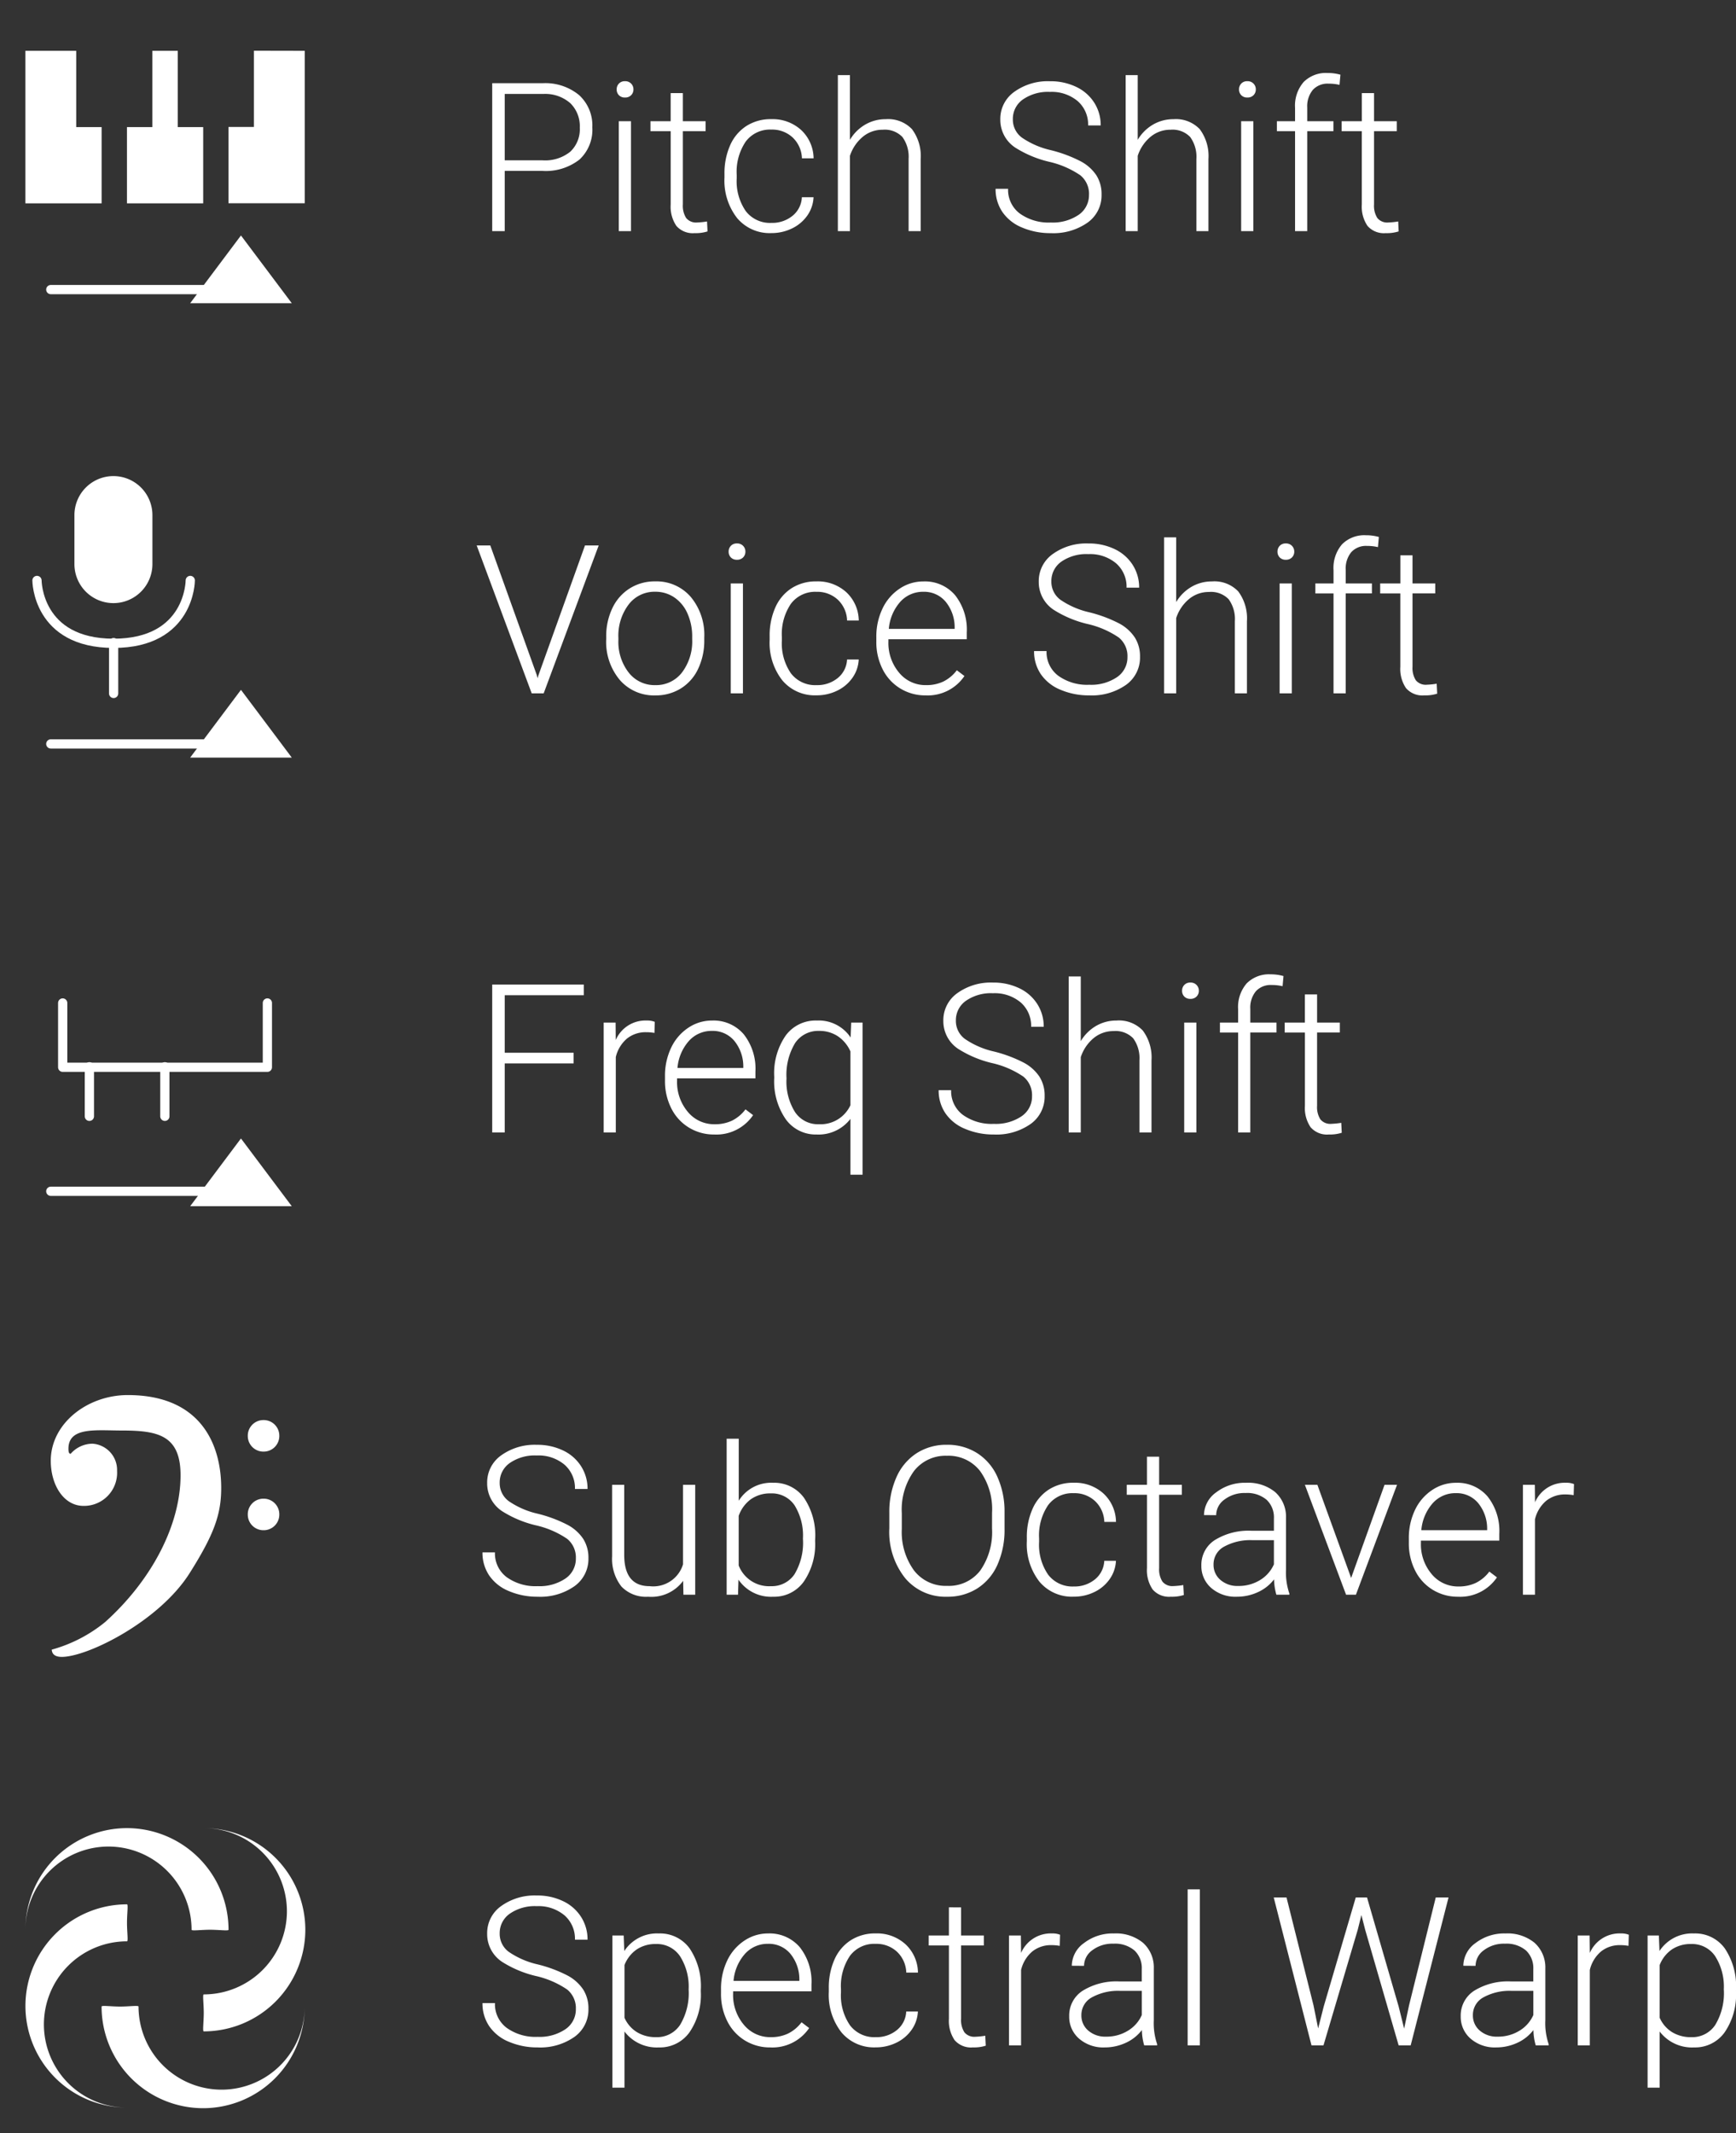
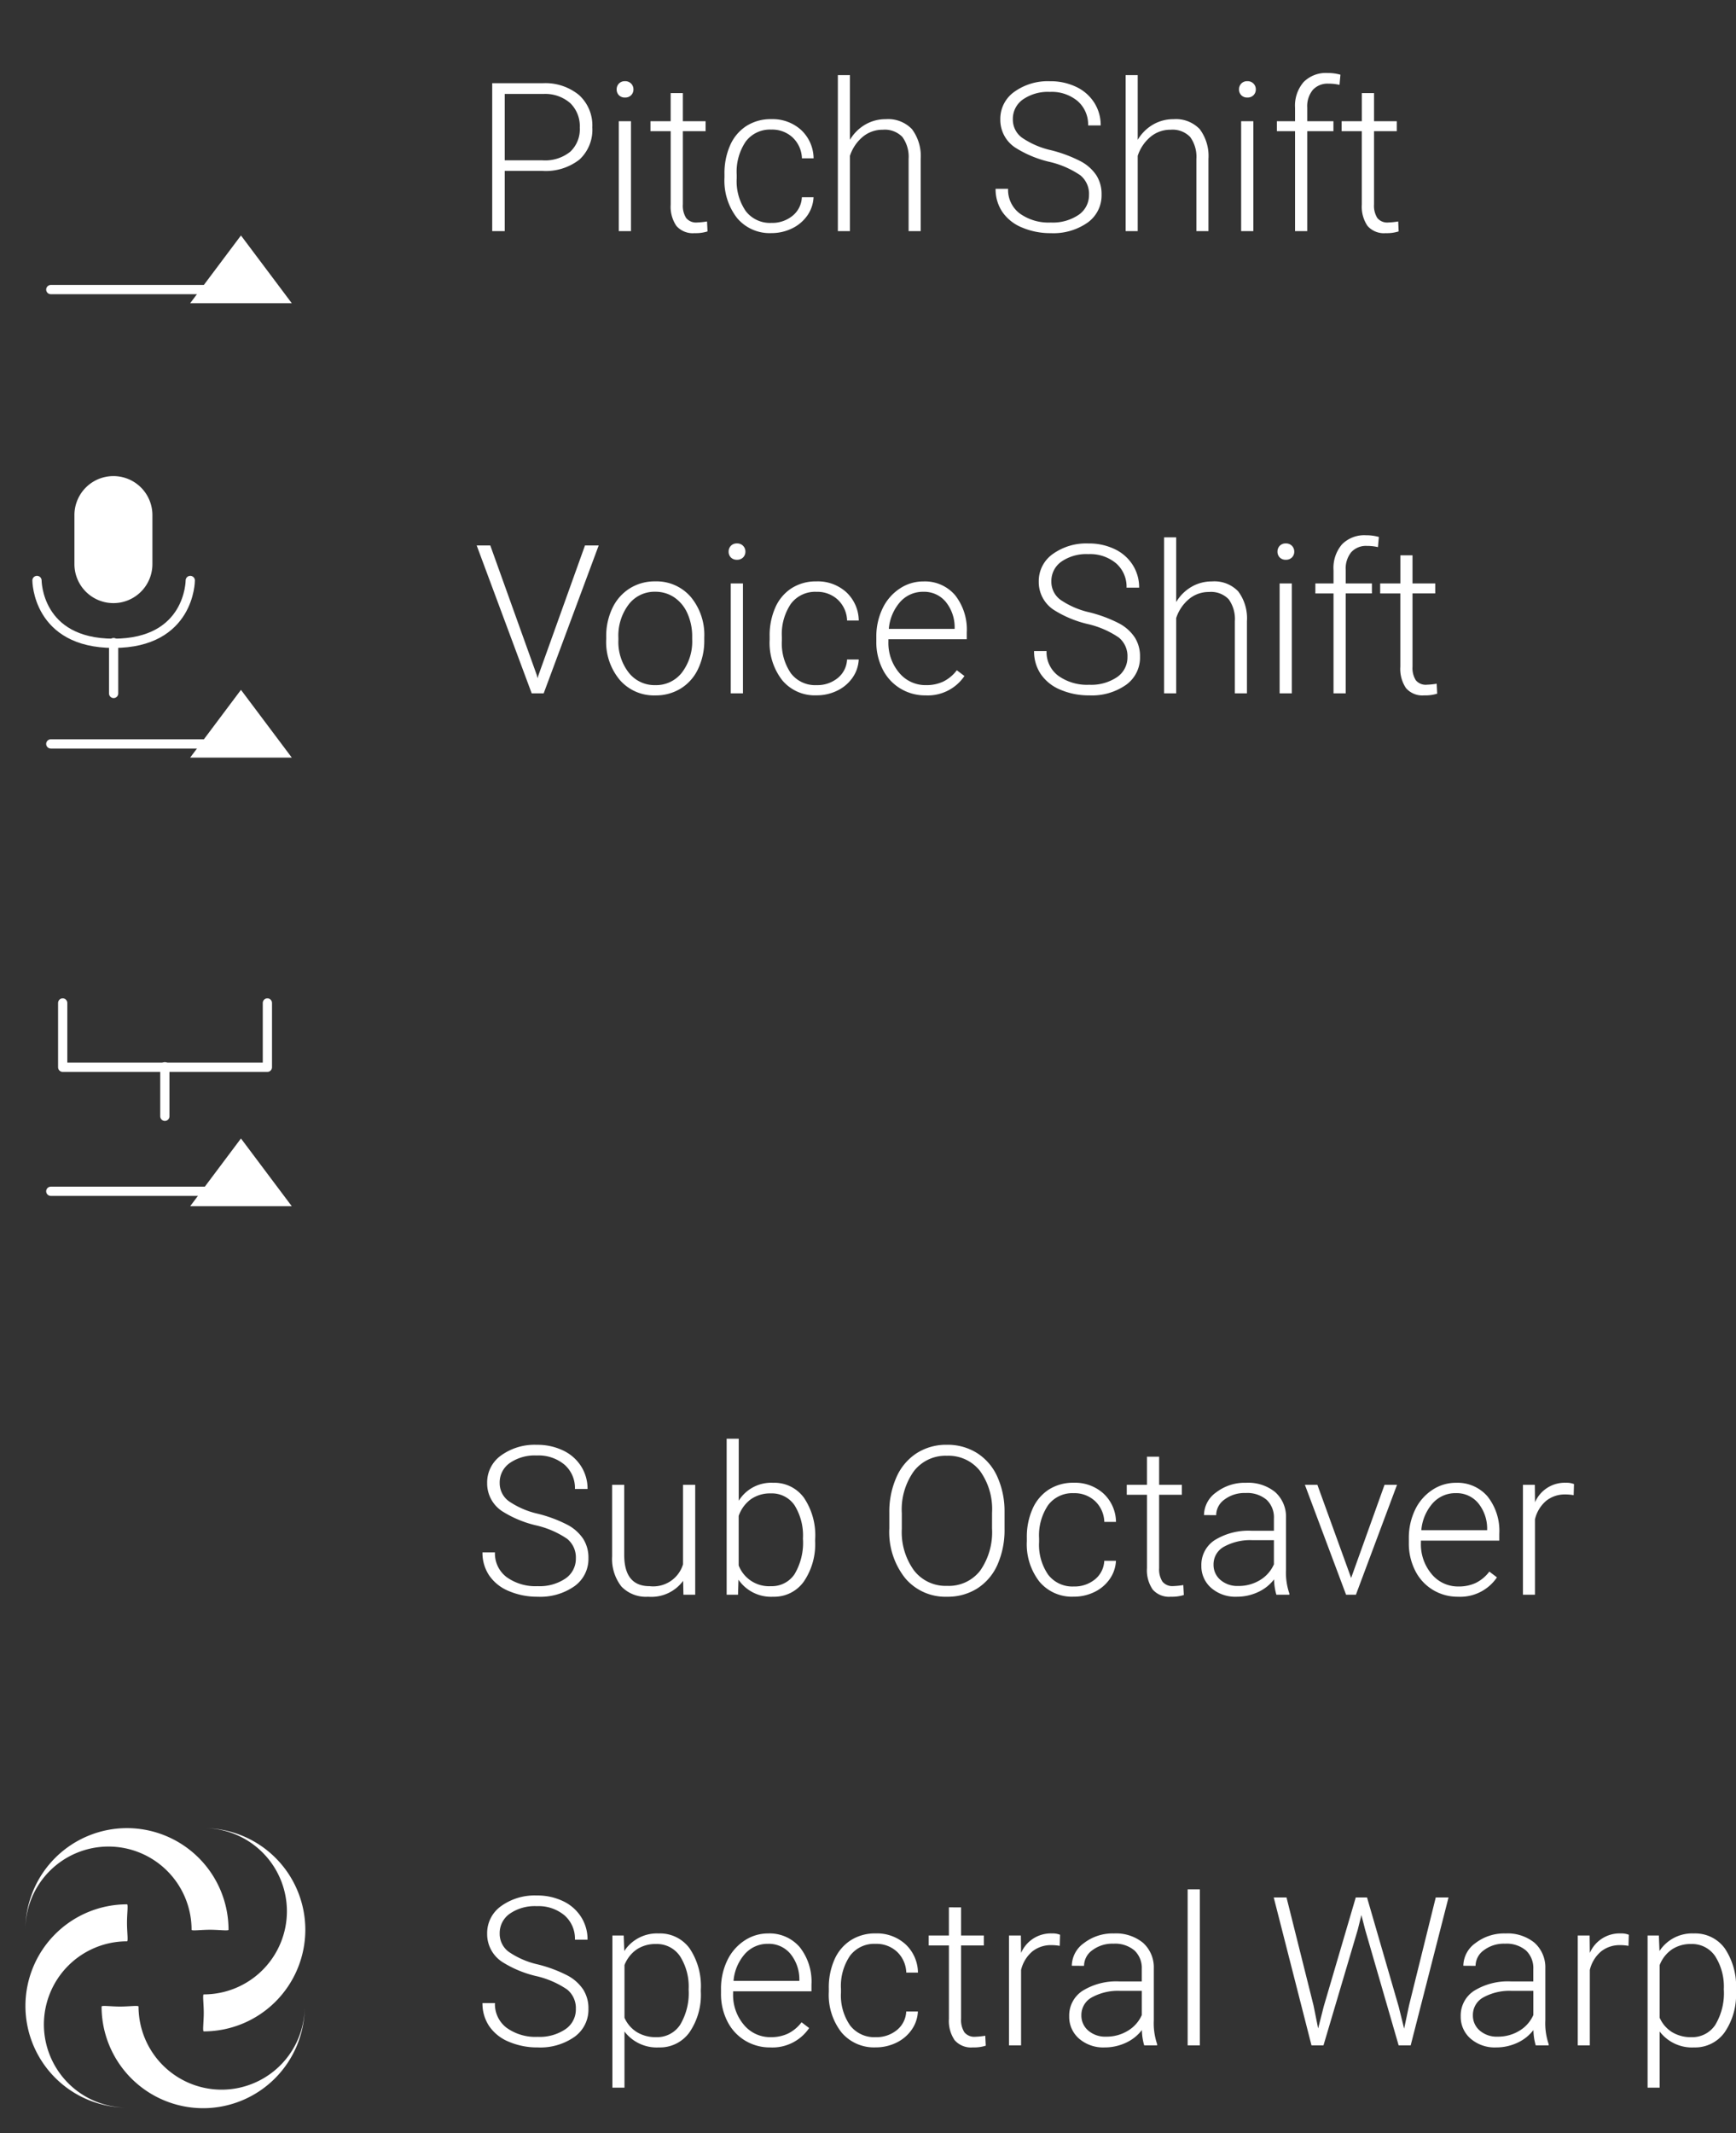
<svg xmlns="http://www.w3.org/2000/svg" width="150.31" height="184.58" viewBox="0 0 150.31 184.58">
  <rect x="0" y="0" width="150.31" height="184.58" fill="#333333" stroke="none" />
  <g id="PITCH" transform="translate(-1.165 -41.006)">
    <g id="Pitch_Shift" data-name="Pitch Shift" transform="translate(3.031 40.515)">
      <g id="Gruppe_280" data-name="Gruppe 280" transform="translate(-1.865 0.491)">
        <path id="Pfad_91" data-name="Pfad 91" d="M51.75-23.17H80.33V-51.75H51.75z" transform="translate(-51.75 51.75)" fill="rgba(0,0,0,0)" fill-rule="evenodd" />
-         <path id="Pfad_92" data-name="Pfad 92" d="M56.9-50.25v6.6h2.2v6.6H52.5v-13.2zm8.794.0v6.6h2.2v6.6h-6.6v-6.6h2.2v-6.6zm10.992.0v13.191h-6.6v-6.6h2.2v-6.6z" transform="translate(-50.302 54.647)" fill="#fff" fill-rule="evenodd" />
        <path id="Pfad_191" data-name="Pfad 191" d="M61.764-44.8l4.4 5.862H57.367z" transform="translate(-40.902 65.176)" fill="#fff" fill-rule="evenodd" />
        <path id="Pfad_192" data-name="Pfad 192" d="M53.25-43.2H69.088" transform="translate(-48.853 68.259)" fill="none" stroke="#fff" stroke-linecap="round" stroke-linejoin="round" stroke-miterlimit="1.5" stroke-width=".8" />
      </g>
      <path id="Pfad_346" data-name="Pfad 346" d="M2.7-5.212V0H1.617V-12.8h4.36a4.6 4.6.0 013.151 1.02 3.545 3.545.0 011.156 2.8A3.512 3.512.0 019.171-6.192a4.727 4.727.0 01-3.221.98zm0-.914H5.977a3.463 3.463.0 002.4-.747A2.665 2.665.0 009.2-8.956 2.789 2.789.0 008.38-11.07a3.3 3.3.0 00-2.333-.8H2.7zM13.632.0H12.577V-9.51h1.055zM12.393-12.261a.712.712.0 01.193-.505.687.687.0 01.527-.207.7.7.0 01.532.207.7.7.0 01.2.505.688.688.0 01-.2.5.71.71.0 01-.532.2.7.7.0 01-.527-.2.7.7.0 01-.193-.5zm5.73.316V-9.51h1.969v.861H18.123v6.337a1.982 1.982.0 00.286 1.178 1.108 1.108.0 00.954.387 6.543 6.543.0 00.853-.088l.044.861a3.408 3.408.0 01-1.125.149 1.876 1.876.0 01-1.573-.628 2.958 2.958.0 01-.492-1.85V-8.648H15.319V-9.51h1.749v-2.435zM25.787-.712a2.777 2.777.0 001.841-.62 2.181 2.181.0 00.8-1.6h1.011A2.978 2.978.0 0128.9-1.349 3.414 3.414.0 0127.567-.229a4.013 4.013.0 01-1.78.4 3.674 3.674.0 01-2.966-1.3 5.259 5.259.0 01-1.094-3.5v-.316a5.945 5.945.0 01.492-2.487A3.793 3.793.0 0123.629-9.1a3.894 3.894.0 012.149-.589 3.667 3.667.0 012.58.932A3.4 3.4.0 0129.443-6.3h-1.01a2.586 2.586.0 00-.8-1.8 2.6 2.6.0 00-1.85-.686 2.622 2.622.0 00-2.21 1.028 4.653 4.653.0 00-.787 2.883v.308a4.549 4.549.0 00.787 2.839A2.64 2.64.0 0025.787-.712zM32.59-7.9a3.713 3.713.0 011.327-1.32 3.477 3.477.0 011.767-.466 2.853 2.853.0 012.276.861 3.885 3.885.0 01.756 2.584V0H37.67V-6.249a2.905 2.905.0 00-.541-1.9 2.118 2.118.0 00-1.7-.624 2.66 2.66.0 00-1.727.611A3.578 3.578.0 0032.59-6.513V0H31.544V-13.5H32.59zm20.7 4.755a2.071 2.071.0 00-.747-1.683A7.889 7.889.0 0049.81-6.006a9.58 9.58.0 01-2.9-1.217 2.873 2.873.0 01-1.3-2.443 2.863 2.863.0 011.208-2.386 4.963 4.963.0 013.089-.918 5.124 5.124.0 012.281.492 3.732 3.732.0 011.56 1.371 3.6 3.6.0 01.554 1.96h-1.09a2.677 2.677.0 00-.9-2.1 3.5 3.5.0 00-2.408-.8 3.8 3.8.0 00-2.338.655 2.042 2.042.0 00-.87 1.709 1.933 1.933.0 00.782 1.591 7.256 7.256.0 002.5 1.085 11.753 11.753.0 012.61.976A3.72 3.72.0 0153.93-4.825a3.024 3.024.0 01.448 1.661A2.892 2.892.0 0153.169-.738a5.147 5.147.0 01-3.186.914A6.245 6.245.0 0147.5-.308a3.793 3.793.0 01-1.714-1.354 3.494 3.494.0 01-.584-2h1.081a2.555 2.555.0 001.011 2.136 4.278 4.278.0 002.689.782 3.987 3.987.0 002.4-.659A2.061 2.061.0 0053.288-3.146zM57.507-7.9A3.713 3.713.0 0158.834-9.22 3.477 3.477.0 0160.6-9.686a2.853 2.853.0 012.276.861 3.885 3.885.0 01.756 2.584V0H62.587V-6.249a2.905 2.905.0 00-.541-1.9 2.118 2.118.0 00-1.7-.624 2.66 2.66.0 00-1.727.611 3.578 3.578.0 00-1.112 1.648V0H56.461V-13.5h1.046zM67.518.0H66.463V-9.51h1.055zM66.278-12.261a.712.712.0 01.193-.505A.687.687.0 0167-12.973a.7.7.0 01.532.207.7.7.0 01.2.505.688.688.0 01-.2.5.71.71.0 01-.532.2.7.7.0 01-.527-.2A.7.7.0 0166.278-12.261zM71.13.0V-8.648H69.557V-9.51H71.13v-1.151a3.13 3.13.0 01.743-2.241 2.717 2.717.0 012.07-.782 4.016 4.016.0 011.116.149l-.079.879a4.1 4.1.0 00-.958-.105 1.722 1.722.0 00-1.354.541 2.224 2.224.0 00-.483 1.534V-9.51h2.268v.861H72.185V0zm6.838-11.944V-9.51h1.969v.861H77.968v6.337a1.982 1.982.0 00.286 1.178 1.108 1.108.0 00.954.387 6.543 6.543.0 00.853-.088L80.1.026a3.408 3.408.0 01-1.125.149 1.876 1.876.0 01-1.573-.628 2.958 2.958.0 01-.492-1.85V-8.648H75.164V-9.51h1.749v-2.435z" transform="translate(39.135 20.491)" fill="#fff" />
    </g>
    <g id="Vocal_Pitch_Shift" data-name="Vocal Pitch Shift" transform="translate(0 79.787)">
      <g id="Gruppe_281" data-name="Gruppe 281" transform="translate(1.166 0.219)">
        <path id="Pfad_93" data-name="Pfad 93" d="M51.75-12.67H80.33V-41.25H51.75z" transform="translate(-51.75 41.25)" fill="rgba(0,0,0,0)" fill-rule="evenodd" />
        <path id="Pfad_193" data-name="Pfad 193" d="M61.764-34.19l4.4 5.862H57.367z" transform="translate(-40.902 54.886)" fill="#fff" fill-rule="evenodd" />
        <path id="Pfad_194" data-name="Pfad 194" d="M53.25-32.593H69.088" transform="translate(-48.853 57.969)" fill="none" stroke="#fff" stroke-linecap="round" stroke-linejoin="round" stroke-miterlimit="1.5" stroke-width=".8" />
        <path id="Pfad_195" data-name="Pfad 195" d="M60.7-37.126A3.375 3.375.0 0057.322-40.5a3.375 3.375.0 00-3.374 3.374v4.244a3.375 3.375.0 003.374 3.374A3.375 3.375.0 0060.7-32.882z" transform="translate(-47.505 42.699)" fill="#fff" fill-rule="evenodd" />
        <path id="Pfad_196" data-name="Pfad 196" d="M52.842-37.419s0 5.439 6.636 5.439 6.636-5.439 6.636-5.439" transform="translate(-49.641 48.649)" fill="none" stroke="#fff" stroke-linecap="round" stroke-linejoin="round" stroke-miterlimit="1.5" stroke-width=".8" />
        <path id="Pfad_197" data-name="Pfad 197" d="M55.106-31.187v-4.4" transform="translate(-45.269 52.194)" fill="none" stroke="#fff" stroke-linecap="round" stroke-linejoin="round" stroke-miterlimit="1.5" stroke-width=".8" />
      </g>
      <path id="Pfad_345" data-name="Pfad 345" d="M5.476-1.582l.07.272.079-.272L9.65-12.8h1.187L6.073.0H5.036L.272-12.8H1.45zM11.487-4.9a5.6 5.6.0 01.532-2.47 4.053 4.053.0 011.5-1.709 4.048 4.048.0 012.2-.611A3.912 3.912.0 0118.8-8.354a5.131 5.131.0 011.178 3.529v.22a5.645 5.645.0 01-.532 2.483 3.97 3.97.0 01-1.5 1.7 4.109 4.109.0 01-2.206.6 3.915 3.915.0 01-3.072-1.332 5.119 5.119.0 01-1.182-3.529zm1.055.29a4.315 4.315.0 00.883 2.8A2.833 2.833.0 0015.741-.712a2.824 2.824.0 002.307-1.094 4.457 4.457.0 00.883-2.887v-.2a4.838 4.838.0 00-.4-2 3.249 3.249.0 00-1.134-1.4 2.9 2.9.0 00-1.67-.5 2.81 2.81.0 00-2.294 1.1A4.464 4.464.0 0012.542-4.8zM23.326.0H22.271V-9.51h1.055zM22.087-12.261a.712.712.0 01.193-.505.687.687.0 01.527-.207.7.7.0 01.532.207.7.7.0 01.2.505.688.688.0 01-.2.5.71.71.0 01-.532.2.7.7.0 01-.527-.2A.7.7.0 0122.087-12.261zM29.7-.712a2.777 2.777.0 001.841-.62 2.181 2.181.0 00.8-1.6h1.011a2.978 2.978.0 01-.545 1.586A3.414 3.414.0 0131.478-.229a4.013 4.013.0 01-1.78.4 3.674 3.674.0 01-2.966-1.3 5.259 5.259.0 01-1.094-3.5v-.316a5.945 5.945.0 01.492-2.487A3.793 3.793.0 0127.541-9.1a3.894 3.894.0 012.149-.589 3.667 3.667.0 012.58.932A3.4 3.4.0 0133.354-6.3h-1.01a2.586 2.586.0 00-.8-1.8 2.6 2.6.0 00-1.85-.686 2.622 2.622.0 00-2.21 1.028 4.653 4.653.0 00-.787 2.883v.308a4.549 4.549.0 00.787 2.839A2.64 2.64.0 0029.7-.712zm9.439.888a4.128 4.128.0 01-2.193-.6A4.073 4.073.0 0135.42-2.087a5.193 5.193.0 01-.545-2.4V-4.86a5.6 5.6.0 01.532-2.47 4.23 4.23.0 011.481-1.727 3.653 3.653.0 012.057-.628A3.434 3.434.0 0141.691-8.5a4.8 4.8.0 011.015 3.23v.589H35.921v.2a3.982 3.982.0 00.927 2.694A2.95 2.95.0 0039.182-.712a3.427 3.427.0 001.49-.308A3.3 3.3.0 0041.845-2l.659.5A3.837 3.837.0 0139.138.176zm-.193-8.965a2.629 2.629.0 00-2 .87 4.02 4.02.0 00-.989 2.338h5.7V-5.7a3.49 3.49.0 00-.782-2.232A2.424 2.424.0 0038.944-8.789zM56.619-3.146a2.071 2.071.0 00-.747-1.683 7.889 7.889.0 00-2.733-1.178 9.58 9.58.0 01-2.9-1.217 2.873 2.873.0 01-1.3-2.443 2.863 2.863.0 011.208-2.386 4.963 4.963.0 013.089-.918 5.124 5.124.0 012.281.492 3.732 3.732.0 011.56 1.371 3.6 3.6.0 01.554 1.96H56.54a2.677 2.677.0 00-.9-2.1 3.5 3.5.0 00-2.408-.8A3.8 3.8.0 0050.9-11.4a2.042 2.042.0 00-.87 1.709 1.933 1.933.0 00.782 1.591 7.256 7.256.0 002.5 1.085 11.753 11.753.0 012.61.976 3.72 3.72.0 011.336 1.208 3.024 3.024.0 01.448 1.661A2.892 2.892.0 0156.5-.738a5.147 5.147.0 01-3.186.914 6.245 6.245.0 01-2.483-.483 3.793 3.793.0 01-1.714-1.354 3.494 3.494.0 01-.584-2h1.081a2.555 2.555.0 001.011 2.136 4.278 4.278.0 002.689.782 3.987 3.987.0 002.4-.659A2.061 2.061.0 0056.619-3.146zM60.838-7.9a3.713 3.713.0 011.327-1.32 3.477 3.477.0 011.767-.466 2.853 2.853.0 012.276.861 3.885 3.885.0 01.756 2.584V0H65.918V-6.249a2.905 2.905.0 00-.541-1.9 2.118 2.118.0 00-1.7-.624 2.66 2.66.0 00-1.727.611 3.578 3.578.0 00-1.112 1.648V0H59.792V-13.5h1.046zM70.849.0H69.794V-9.51h1.055zM69.609-12.261a.712.712.0 01.193-.505.687.687.0 01.527-.207.7.7.0 01.532.207.7.7.0 01.2.505.688.688.0 01-.2.5.71.71.0 01-.532.2.7.7.0 01-.527-.2A.7.7.0 0169.609-12.261zM74.461.0V-8.648H72.888V-9.51h1.573v-1.151A3.13 3.13.0 0175.2-12.9a2.717 2.717.0 012.07-.782 4.016 4.016.0 011.116.149l-.079.879a4.1 4.1.0 00-.958-.105A1.722 1.722.0 0076-12.221a2.224 2.224.0 00-.483 1.534V-9.51h2.268v.861H75.516V0zM81.3-11.944V-9.51h1.969v.861H81.3v6.337a1.982 1.982.0 00.286 1.178 1.108 1.108.0 00.954.387 6.543 6.543.0 00.853-.088l.044.861A3.408 3.408.0 0182.31.176a1.876 1.876.0 01-1.573-.628 2.958 2.958.0 01-.492-1.85V-8.648H78.5V-9.51h1.749v-2.435z" transform="translate(42.166 21.219)" fill="#fff" />
    </g>
    <g id="Freq_Shift" data-name="Freq Shift" transform="translate(0 118.591)">
      <g id="Gruppe_282" data-name="Gruppe 282" transform="translate(1.166 0.415)">
        <path id="Pfad_89" data-name="Pfad 89" d="M51.75-33.67H80.33V-62.25H51.75z" transform="translate(-51.75 62.25)" fill="rgba(0,0,0,0)" fill-rule="evenodd" />
        <path id="Pfad_90" data-name="Pfad 90" d="M53.25-53.691H69.088" transform="translate(-48.853 78.78)" fill="none" stroke="#fff" stroke-linecap="round" stroke-linejoin="round" stroke-miterlimit="1.5" stroke-width=".8" />
        <path id="Pfad_187" data-name="Pfad 187" d="M53.6-59.25v5.563H71.323V-59.25" transform="translate(-48.173 68.043)" fill="none" stroke="#fff" stroke-linecap="round" stroke-linejoin="round" stroke-miterlimit="1.5" stroke-width=".8" />
-         <path id="Pfad_188" data-name="Pfad 188" d="M54.39-57.366v4.284" transform="translate(-46.652 71.683)" fill="none" stroke="#fff" stroke-linecap="round" stroke-linejoin="round" stroke-miterlimit="1.5" stroke-width=".8" />
        <path id="Pfad_189" data-name="Pfad 189" d="M56.619-57.366v4.284" transform="translate(-42.347 71.683)" fill="none" stroke="#fff" stroke-linecap="round" stroke-linejoin="round" stroke-miterlimit="1.5" stroke-width=".8" />
        <path id="Pfad_190" data-name="Pfad 190" d="M61.764-55.25l4.4 5.862H57.367z" transform="translate(-40.902 75.769)" fill="#fff" fill-rule="evenodd" />
      </g>
-       <path id="Pfad_344" data-name="Pfad 344" d="M8.666-5.977H2.7V0H1.617V-12.8H9.545v.923H2.7V-6.9H8.666zm7-2.637a3.928 3.928.0 00-.712-.062 2.568 2.568.0 00-1.666.549 3.009 3.009.0 00-.971 1.6V0H11.268V-9.51H12.3L12.313-8a2.8 2.8.0 012.681-1.687 1.73 1.73.0 01.694.114zM20.839.176a4.128 4.128.0 01-2.193-.6A4.073 4.073.0 0117.121-2.09a5.193 5.193.0 01-.545-2.4v-.37a5.6 5.6.0 01.532-2.47 4.23 4.23.0 011.481-1.727 3.653 3.653.0 012.057-.628A3.434 3.434.0 0123.392-8.5a4.8 4.8.0 011.015 3.23v.589H17.622v.2a3.982 3.982.0 00.927 2.694A2.95 2.95.0 0020.883-.712a3.427 3.427.0 001.49-.308A3.3 3.3.0 0023.546-2l.659.5A3.837 3.837.0 0120.839.176zm-.193-8.965a2.629 2.629.0 00-2 .87 4.02 4.02.0 00-.989 2.338h5.7V-5.7a3.49 3.49.0 00-.782-2.232A2.424 2.424.0 0020.646-8.789zm5.388 3.946a5.725 5.725.0 01.989-3.538 3.207 3.207.0 012.7-1.305 3.32 3.32.0 012.927 1.468L32.7-9.51h.984V3.656h-1.05V-1.178A3.473 3.473.0 0129.707.176a3.188 3.188.0 01-2.672-1.318 5.744 5.744.0 01-1-3.56zm1.063.185a4.944 4.944.0 00.743 2.9A2.384 2.384.0 0029.9-.712a2.855 2.855.0 002.733-1.644V-7.014A3.083 3.083.0 0031.54-8.328a2.875 2.875.0 00-1.622-.461 2.4 2.4.0 00-2.074 1.05A5.294 5.294.0 0027.1-4.658zm21.26 1.512A2.071 2.071.0 0047.61-4.83a7.889 7.889.0 00-2.733-1.178 9.58 9.58.0 01-2.9-1.217 2.873 2.873.0 01-1.3-2.443 2.863 2.863.0 011.208-2.386 4.963 4.963.0 013.089-.918 5.124 5.124.0 012.281.492 3.732 3.732.0 011.56 1.371 3.6 3.6.0 01.554 1.96h-1.09a2.677 2.677.0 00-.9-2.1 3.5 3.5.0 00-2.408-.8 3.8 3.8.0 00-2.338.655 2.042 2.042.0 00-.87 1.709 1.933 1.933.0 00.782 1.591 7.256 7.256.0 002.5 1.085 11.753 11.753.0 012.61.976A3.72 3.72.0 0149-4.825a3.024 3.024.0 01.448 1.661A2.892 2.892.0 0148.239-.738a5.147 5.147.0 01-3.186.914A6.245 6.245.0 0142.57-.308a3.793 3.793.0 01-1.714-1.354 3.494 3.494.0 01-.584-2h1.081a2.555 2.555.0 001.011 2.136 4.278 4.278.0 002.689.782 3.987 3.987.0 002.4-.659A2.061 2.061.0 0048.357-3.146zM52.576-7.9A3.713 3.713.0 0153.9-9.22a3.477 3.477.0 011.767-.466 2.853 2.853.0 012.276.861A3.885 3.885.0 0158.7-6.24V0H57.656V-6.249a2.905 2.905.0 00-.541-1.9 2.118 2.118.0 00-1.7-.624 2.66 2.66.0 00-1.727.611 3.578 3.578.0 00-1.112 1.648V0H51.53V-13.5h1.046zM62.587.0H61.532V-9.51h1.055zM61.348-12.261a.712.712.0 01.193-.505.687.687.0 01.527-.207.7.7.0 01.532.207.7.7.0 01.2.505.688.688.0 01-.2.5.71.71.0 01-.532.2.7.7.0 01-.527-.2A.7.7.0 0161.348-12.261zM66.2.0V-8.648H64.626V-9.51H66.2v-1.151a3.13 3.13.0 01.743-2.241 2.717 2.717.0 012.07-.782 4.016 4.016.0 011.116.149l-.079.879a4.1 4.1.0 00-.958-.105 1.722 1.722.0 00-1.354.541 2.224 2.224.0 00-.483 1.534V-9.51h2.268v.861H67.254V0zm6.838-11.944V-9.51h1.969v.861H73.037v6.337a1.982 1.982.0 00.286 1.178 1.108 1.108.0 00.954.387 6.543 6.543.0 00.853-.088l.044.861a3.408 3.408.0 01-1.125.149 1.876 1.876.0 01-1.573-.628 2.958 2.958.0 01-.492-1.85V-8.648H70.233V-9.51h1.749v-2.435z" transform="translate(42.166 20.414)" fill="#fff" />
    </g>
    <g id="Sub_Octaver" data-name="Sub Octaver" transform="translate(3.031 157.863)">
      <g id="Gruppe_283" data-name="Gruppe 283" transform="translate(-1.865 0.142)">
        <path id="Pfad_220" data-name="Pfad 220" d="M69-138.67H97.58v-28.58H69z" transform="translate(-69 167.25)" fill="rgba(0,0,0,0)" fill-rule="evenodd" />
-         <path id="Pfad_221" data-name="Pfad 221" d="M70.582-143.951c.027.407.3.627.873.627 2.241.0 8.475-3.09 11.1-7.3 2.1-3.333 2.7-5.056 2.7-7.322.0-3.635-1.666-8.035-8.089-8.035-3.5.0-6.668 2.459-6.668 5.684.0 2.1 1.118 3.907 2.84 3.907a2.865 2.865.0 002.9-3.031 2.276 2.276.0 00-2.132-2.351 2.537 2.537.0 00-1.887.873c-.137.0-.191-.135-.191-.437.0-1.914 2.406-1.577 4.621-1.577 3.117.0 5.086.4 5.086 3.872.0 4.318-2.516 9.1-6.535 12.707A12.58 12.58.0 0170.582-143.951zm16.974-18.5a1.351 1.351.0 001.365 1.363 1.352 1.352.0 001.365-1.366 1.351 1.351.0 00-1.365-1.363 1.351 1.351.0 00-1.365 1.363zm0 6.8a1.352 1.352.0 001.365 1.366 1.352 1.352.0 001.365-1.366 1.35 1.35.0 00-1.365-1.363A1.35 1.35.0 0087.556-155.649z" transform="translate(-66.103 169.705)" fill="#fff" />
      </g>
      <path id="Pfad_343" data-name="Pfad 343" d="M8.859-3.146A2.071 2.071.0 008.112-4.83 7.889 7.889.0 005.379-6.007a9.58 9.58.0 01-2.9-1.217 2.873 2.873.0 01-1.3-2.443 2.863 2.863.0 011.208-2.386 4.963 4.963.0 013.089-.918 5.124 5.124.0 012.281.492 3.732 3.732.0 011.56 1.371 3.6 3.6.0 01.554 1.96H8.78a2.677 2.677.0 00-.9-2.1 3.5 3.5.0 00-2.408-.8 3.8 3.8.0 00-2.338.655 2.042 2.042.0 00-.87 1.709A1.933 1.933.0 003.05-8.095a7.256 7.256.0 002.5 1.085 11.753 11.753.0 012.61.976A3.72 3.72.0 019.5-4.825a3.024 3.024.0 01.448 1.661A2.892 2.892.0 018.741-.738 5.147 5.147.0 015.555.176 6.245 6.245.0 013.072-.308 3.793 3.793.0 011.358-1.661a3.494 3.494.0 01-.584-2h1.08a2.555 2.555.0 001.011 2.14 4.278 4.278.0 002.689.782 3.987 3.987.0 002.4-.659A2.061 2.061.0 008.859-3.146zM18.149-1.2A3.418 3.418.0 0115.117.176a2.942 2.942.0 01-2.312-.883A3.869 3.869.0 0112-3.322V-9.51h1.046v6.056q0 2.716 2.2 2.716a2.693 2.693.0 002.892-1.89V-9.51h1.055V0h-1.02zM29.575-4.658a5.727 5.727.0 01-.984 3.529A3.144 3.144.0 0125.945.176 3.418 3.418.0 0122.939-1.3L22.9.0h-.984V-13.5h1.046v5.37a3.305 3.305.0 012.971-1.556A3.173 3.173.0 0128.6-8.4a5.8 5.8.0 01.98 3.582zm-1.055-.185a4.954 4.954.0 00-.729-2.9 2.378 2.378.0 00-2.057-1.024 2.9 2.9.0 00-1.714.5A3.019 3.019.0 0022.957-6.82v4.289A2.818 2.818.0 0025.752-.738a2.361 2.361.0 002.035-1.028A5.3 5.3.0 0028.521-4.843zM45.976-5.7a7.394 7.394.0 01-.611 3.1A4.661 4.661.0 0143.62-.545 4.777 4.777.0 0141 .176a4.546 4.546.0 01-3.621-1.6A6.413 6.413.0 0136-5.757V-7.075a7.348 7.348.0 01.62-3.1 4.733 4.733.0 011.753-2.074 4.739 4.739.0 012.61-.725 4.783 4.783.0 012.606.712 4.677 4.677.0 011.745 2.013 7.244 7.244.0 01.642 3.015zM44.895-7.093a5.656 5.656.0 00-1.046-3.621 3.468 3.468.0 00-2.865-1.31 3.463 3.463.0 00-2.843 1.314 5.7 5.7.0 00-1.06 3.67V-5.7a5.656 5.656.0 001.055 3.6A3.46 3.46.0 0041-.765a3.433 3.433.0 002.865-1.314 5.806 5.806.0 001.028-3.661zM51.97-.712a2.777 2.777.0 001.841-.62 2.181 2.181.0 00.8-1.6h1.011a2.978 2.978.0 01-.545 1.586A3.414 3.414.0 0153.75-.229a4.013 4.013.0 01-1.78.4A3.674 3.674.0 0149-1.125a5.259 5.259.0 01-1.094-3.5v-.316A5.945 5.945.0 0148.4-7.427 3.793 3.793.0 0149.812-9.1a3.894 3.894.0 012.149-.589 3.667 3.667.0 012.58.932A3.4 3.4.0 0155.626-6.3H54.615a2.586 2.586.0 00-.8-1.8 2.6 2.6.0 00-1.85-.686 2.622 2.622.0 00-2.21 1.028 4.653 4.653.0 00-.787 2.883v.308a4.549 4.549.0 00.787 2.839A2.64 2.64.0 0051.97-.712zm7.392-11.232V-9.51H61.33v.861H59.361v6.337a1.982 1.982.0 00.286 1.178 1.108 1.108.0 00.954.387 6.543 6.543.0 00.853-.088L61.5.026a3.408 3.408.0 01-1.125.149A1.876 1.876.0 0158.8-.453a2.958 2.958.0 01-.492-1.85V-8.648h-1.75V-9.51h1.749v-2.435zM69.513.0a4.974 4.974.0 01-.2-1.327A3.668 3.668.0 0167.9-.215a4.32 4.32.0 01-1.815.391 3.188 3.188.0 01-2.219-.765 2.491 2.491.0 01-.848-1.934 2.545 2.545.0 011.156-2.2 5.553 5.553.0 013.221-.809H69.3V-6.609a2.083 2.083.0 00-.628-1.6A2.6 2.6.0 0066.841-8.8a2.868 2.868.0 00-1.819.563A1.671 1.671.0 0064.3-6.882l-1.055-.009A2.446 2.446.0 0164.3-8.855a4.061 4.061.0 012.593-.831 3.7 3.7.0 012.509.8 2.854 2.854.0 01.945 2.219v4.5a5.581 5.581.0 00.29 2.065V0zm-3.3-.756a3.531 3.531.0 001.885-.51A3 3 0 0069.3-2.628V-4.72H67.421a4.713 4.713.0 00-2.461.576 1.728 1.728.0 00-.888 1.534 1.7 1.7.0 00.593 1.327A2.235 2.235.0 0066.208-.756zm9.773-.694 2.892-8.06h1.081L76.4.0h-.853L71.982-9.51h1.081zM85.245.176a4.128 4.128.0 01-2.193-.6A4.073 4.073.0 0181.527-2.09a5.193 5.193.0 01-.545-2.4v-.37a5.6 5.6.0 01.532-2.47A4.23 4.23.0 0183-9.057a3.653 3.653.0 012.057-.628A3.434 3.434.0 0187.8-8.5a4.8 4.8.0 011.015 3.23v.589H82.028v.2a3.982 3.982.0 00.927 2.694A2.95 2.95.0 0085.289-.712a3.427 3.427.0 001.49-.308A3.3 3.3.0 0087.952-2l.659.5A3.837 3.837.0 0185.245.176zm-.193-8.965a2.629 2.629.0 00-2 .87 4.02 4.02.0 00-.989 2.338h5.7V-5.7a3.49 3.49.0 00-.782-2.232A2.424 2.424.0 0085.052-8.789zm10.2.176a3.928 3.928.0 00-.712-.062 2.568 2.568.0 00-1.666.549 3.009 3.009.0 00-.971 1.6V0H90.861V-9.51H91.89L91.907-8a2.8 2.8.0 012.681-1.687 1.73 1.73.0 01.694.114z" transform="translate(39.135 21.142)" fill="#fff" />
    </g>
    <g id="Spectral_Warp" data-name="Spectral Warp" transform="translate(0 197.135)">
      <g id="Gruppe_284" data-name="Gruppe 284" transform="translate(1.166 -0.129)">
        <path id="Pfad_102" data-name="Pfad 102" d="M69-191.17H97.58v-28.58H69z" transform="translate(-69 219.75)" fill="rgba(0,0,0,0)" fill-rule="evenodd" />
        <path id="Pfad_201" data-name="Pfad 201" d="M69.75-210.253A8.8 8.8.0 0178.544-219a8.8 8.8.0 018.794 8.794c0 .117-.8.0-1.6.0s-1.6.117-1.6.0a7.2 7.2.0 00-7.2-7.2A7.2 7.2.0 0069.75-210.253z" transform="translate(-67.552 221.199)" fill="#fff" fill-rule="evenodd" />
        <path id="Pfad_202" data-name="Pfad 202" d="M75.1-219a8.8 8.8.0 018.747 8.794 8.8 8.8.0 01-8.794 8.794c-.117.0.0-.8.0-1.6s-.116-1.6.0-1.6a7.2 7.2.0 007.2-7.193A7.2 7.2.0 0075.1-219z" transform="translate(-57.412 221.199)" fill="#fff" fill-rule="evenodd" />
        <path id="Pfad_203" data-name="Pfad 203" d="M89.587-213.651a8.8 8.8.0 01-8.794 8.747A8.8 8.8.0 0172-213.7c0-.117.8.0 1.6.0s1.6-.117 1.6.0a7.2 7.2.0 007.2 7.193A7.2 7.2.0 0089.587-213.651z" transform="translate(-63.206 231.338)" fill="#fff" fill-rule="evenodd" />
        <path id="Pfad_204" data-name="Pfad 204" d="M78.5-199.163a8.8 8.8.0 01-8.747-8.794 8.8 8.8.0 018.794-8.794c.117.0.0.8.0 1.6s.117 1.6.0 1.6a7.2 7.2.0 00-7.195 7.193A7.2 7.2.0 0078.5-199.163z" transform="translate(-67.552 225.544)" fill="#fff" fill-rule="evenodd" />
      </g>
      <path id="Pfad_347" data-name="Pfad 347" d="M8.859-3.146A2.071 2.071.0 008.112-4.83 7.889 7.889.0 005.379-6.007a9.58 9.58.0 01-2.9-1.217 2.873 2.873.0 01-1.3-2.443 2.863 2.863.0 011.208-2.386 4.963 4.963.0 013.089-.918 5.124 5.124.0 012.281.492 3.732 3.732.0 011.56 1.371 3.6 3.6.0 01.554 1.96H8.78a2.677 2.677.0 00-.9-2.1 3.5 3.5.0 00-2.408-.8 3.8 3.8.0 00-2.338.655 2.042 2.042.0 00-.87 1.709A1.933 1.933.0 003.05-8.095a7.256 7.256.0 002.5 1.085 11.753 11.753.0 012.61.976A3.72 3.72.0 019.5-4.825a3.024 3.024.0 01.448 1.661A2.892 2.892.0 018.741-.738 5.147 5.147.0 015.555.176 6.245 6.245.0 013.072-.308 3.793 3.793.0 011.358-1.661a3.494 3.494.0 01-.584-2h1.08a2.555 2.555.0 001.011 2.14 4.278 4.278.0 002.689.782 3.987 3.987.0 002.4-.659A2.061 2.061.0 008.859-3.146zm10.82-1.512a5.727 5.727.0 01-.984 3.529A3.135 3.135.0 0116.058.176 3.52 3.52.0 0113.069-1.2V3.656H12.023V-9.51H13l.053 1.345a3.375 3.375.0 012.979-1.521 3.163 3.163.0 012.676 1.292 5.854 5.854.0 01.971 3.586zm-1.055-.185a4.891 4.891.0 00-.747-2.874 2.409 2.409.0 00-2.083-1.055 2.911 2.911.0 00-1.661.466A2.93 2.93.0 0013.07-6.952v4.562a2.793 2.793.0 001.08 1.247 3.117 3.117.0 001.661.431 2.387 2.387.0 002.07-1.059A5.326 5.326.0 0018.624-4.843zM25.69.176a4.128 4.128.0 01-2.193-.6A4.073 4.073.0 0121.972-2.09a5.193 5.193.0 01-.545-2.4v-.37a5.6 5.6.0 01.532-2.47A4.23 4.23.0 0123.44-9.057a3.653 3.653.0 012.06-.629A3.434 3.434.0 0128.244-8.5a4.8 4.8.0 011.015 3.23v.589H22.474v.2A3.982 3.982.0 0023.4-1.789 2.95 2.95.0 0025.734-.712a3.427 3.427.0 001.49-.308A3.3 3.3.0 0028.4-2l.659.5A3.837 3.837.0 0125.69.176zM25.5-8.789a2.629 2.629.0 00-2 .87 4.02 4.02.0 00-.989 2.338h5.7V-5.7a3.49 3.49.0 00-.782-2.232A2.424 2.424.0 0025.5-8.789zM34.822-.712a2.777 2.777.0 001.841-.62 2.181 2.181.0 00.8-1.6h1.011a2.978 2.978.0 01-.545 1.586A3.414 3.414.0 0136.6-.229a4.013 4.013.0 01-1.78.4 3.674 3.674.0 01-2.966-1.3 5.259 5.259.0 01-1.094-3.5v-.316a5.945 5.945.0 01.492-2.487A3.793 3.793.0 0132.665-9.1a3.894 3.894.0 012.149-.589 3.667 3.667.0 012.58.932A3.4 3.4.0 0138.479-6.3H37.468a2.586 2.586.0 00-.8-1.8 2.6 2.6.0 00-1.85-.686A2.622 2.622.0 0032.6-7.761a4.653 4.653.0 00-.787 2.883v.308A4.549 4.549.0 0032.6-1.731 2.64 2.64.0 0034.822-.712zm7.392-11.232V-9.51h1.969v.861H42.214v6.337A1.982 1.982.0 0042.5-1.134a1.108 1.108.0 00.954.387 6.543 6.543.0 00.853-.088l.044.861a3.408 3.408.0 01-1.125.149 1.876 1.876.0 01-1.573-.628 2.958 2.958.0 01-.492-1.85V-8.648H39.41V-9.51h1.749v-2.435zm8.543 3.331a3.928 3.928.0 00-.712-.062 2.568 2.568.0 00-1.666.549 3.009 3.009.0 00-.971 1.6V0H46.362V-9.51h1.028L47.408-8a2.8 2.8.0 012.681-1.687 1.73 1.73.0 01.694.114zM58.069.0a4.974 4.974.0 01-.2-1.327A3.668 3.668.0 0156.457-.215a4.32 4.32.0 01-1.815.391 3.188 3.188.0 01-2.219-.765 2.491 2.491.0 01-.848-1.934 2.545 2.545.0 011.156-2.2 5.553 5.553.0 013.221-.809h1.907V-6.609a2.083 2.083.0 00-.628-1.6A2.6 2.6.0 0055.4-8.8a2.868 2.868.0 00-1.819.563 1.671 1.671.0 00-.721 1.354L51.8-6.891a2.446 2.446.0 011.055-1.964 4.061 4.061.0 012.593-.831 3.7 3.7.0 012.509.8A2.854 2.854.0 0158.9-6.671v4.5a5.581 5.581.0 00.29 2.065V0zm-3.3-.756a3.531 3.531.0 001.885-.51 3 3 0 001.208-1.362V-4.72H55.978a4.713 4.713.0 00-2.461.576 1.728 1.728.0 00-.888 1.534 1.7 1.7.0 00.593 1.327A2.235 2.235.0 0054.765-.756zM62.886.0H61.831V-13.5h1.055zm9.844-3.454.4 1.986.483-1.9L76.386-12.8h.976L80.1-3.366l.475 1.916.422-2L83.312-12.8h1.107L81.141.0H80.1L77.2-10.011l-.325-1.266-.316 1.266L73.591.0H72.554l-3.27-12.8h1.107zM91.969.0a4.974 4.974.0 01-.2-1.327A3.668 3.668.0 0190.356-.215a4.32 4.32.0 01-1.815.391 3.188 3.188.0 01-2.219-.765 2.491 2.491.0 01-.848-1.934 2.545 2.545.0 011.156-2.2 5.553 5.553.0 013.221-.809h1.907V-6.609a2.083 2.083.0 00-.628-1.6A2.6 2.6.0 0089.3-8.8a2.868 2.868.0 00-1.819.563 1.671 1.671.0 00-.721 1.354L85.7-6.891a2.446 2.446.0 011.055-1.964 4.061 4.061.0 012.593-.831 3.7 3.7.0 012.509.8A2.854 2.854.0 0192.8-6.671v4.5a5.581 5.581.0 00.29 2.065V0zm-3.3-.756a3.531 3.531.0 001.885-.51 3 3 0 001.208-1.362V-4.72H89.877a4.713 4.713.0 00-2.461.576 1.728 1.728.0 00-.888 1.534 1.7 1.7.0 00.593 1.327A2.235 2.235.0 0088.664-.756zM1e2-8.613a3.928 3.928.0 00-.712-.062 2.568 2.568.0 00-1.666.549 3.009 3.009.0 00-.971 1.6V0H95.607V-9.51h1.028L96.653-8a2.8 2.8.0 012.681-1.687 1.73 1.73.0 01.694.114zm9.308 3.955a5.727 5.727.0 01-.984 3.529A3.135 3.135.0 01105.688.176 3.52 3.52.0 01102.7-1.2V3.656h-1.046V-9.51h.976l.053 1.345a3.375 3.375.0 012.979-1.521 3.163 3.163.0 012.676 1.292 5.854 5.854.0 01.971 3.586zm-1.055-.185a4.891 4.891.0 00-.747-2.874 2.409 2.409.0 00-2.083-1.055 2.911 2.911.0 00-1.661.466A2.93 2.93.0 00102.7-6.952v4.562a2.793 2.793.0 001.081 1.248 3.117 3.117.0 001.661.431 2.387 2.387.0 002.07-1.059A5.326 5.326.0 00108.255-4.843z" transform="translate(42.166 20.87)" fill="#fff" />
    </g>
  </g>
</svg>